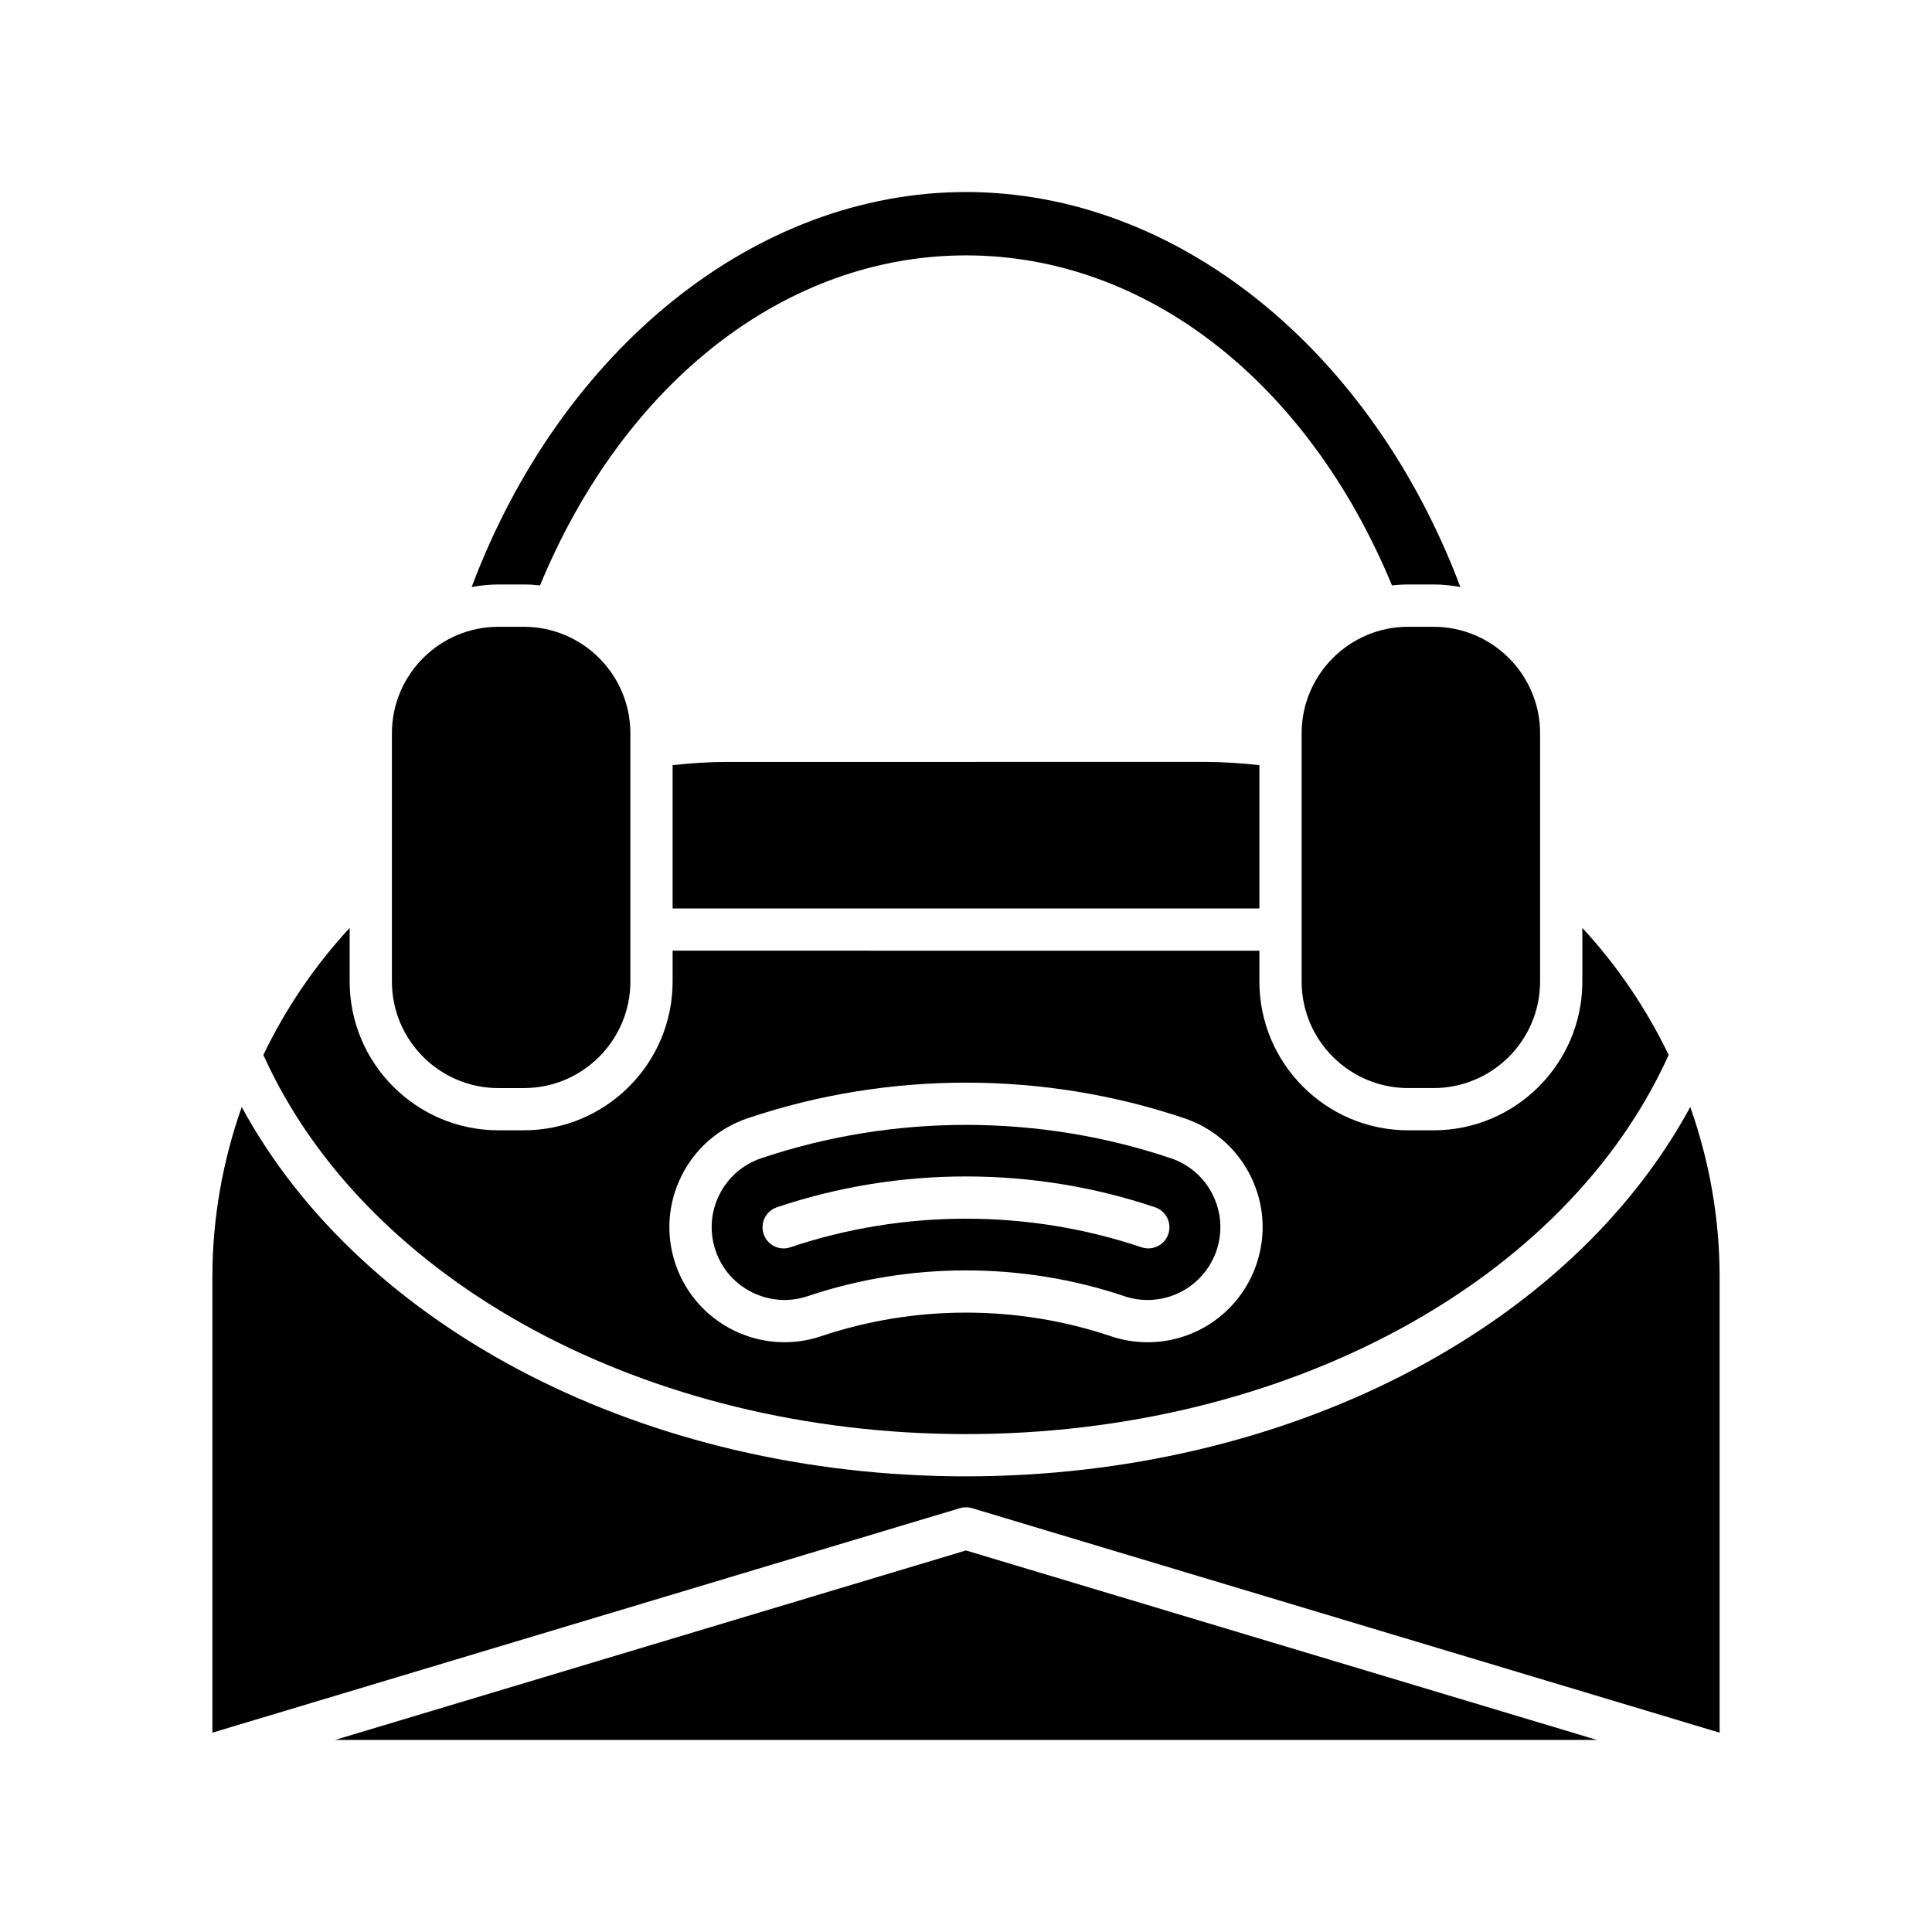
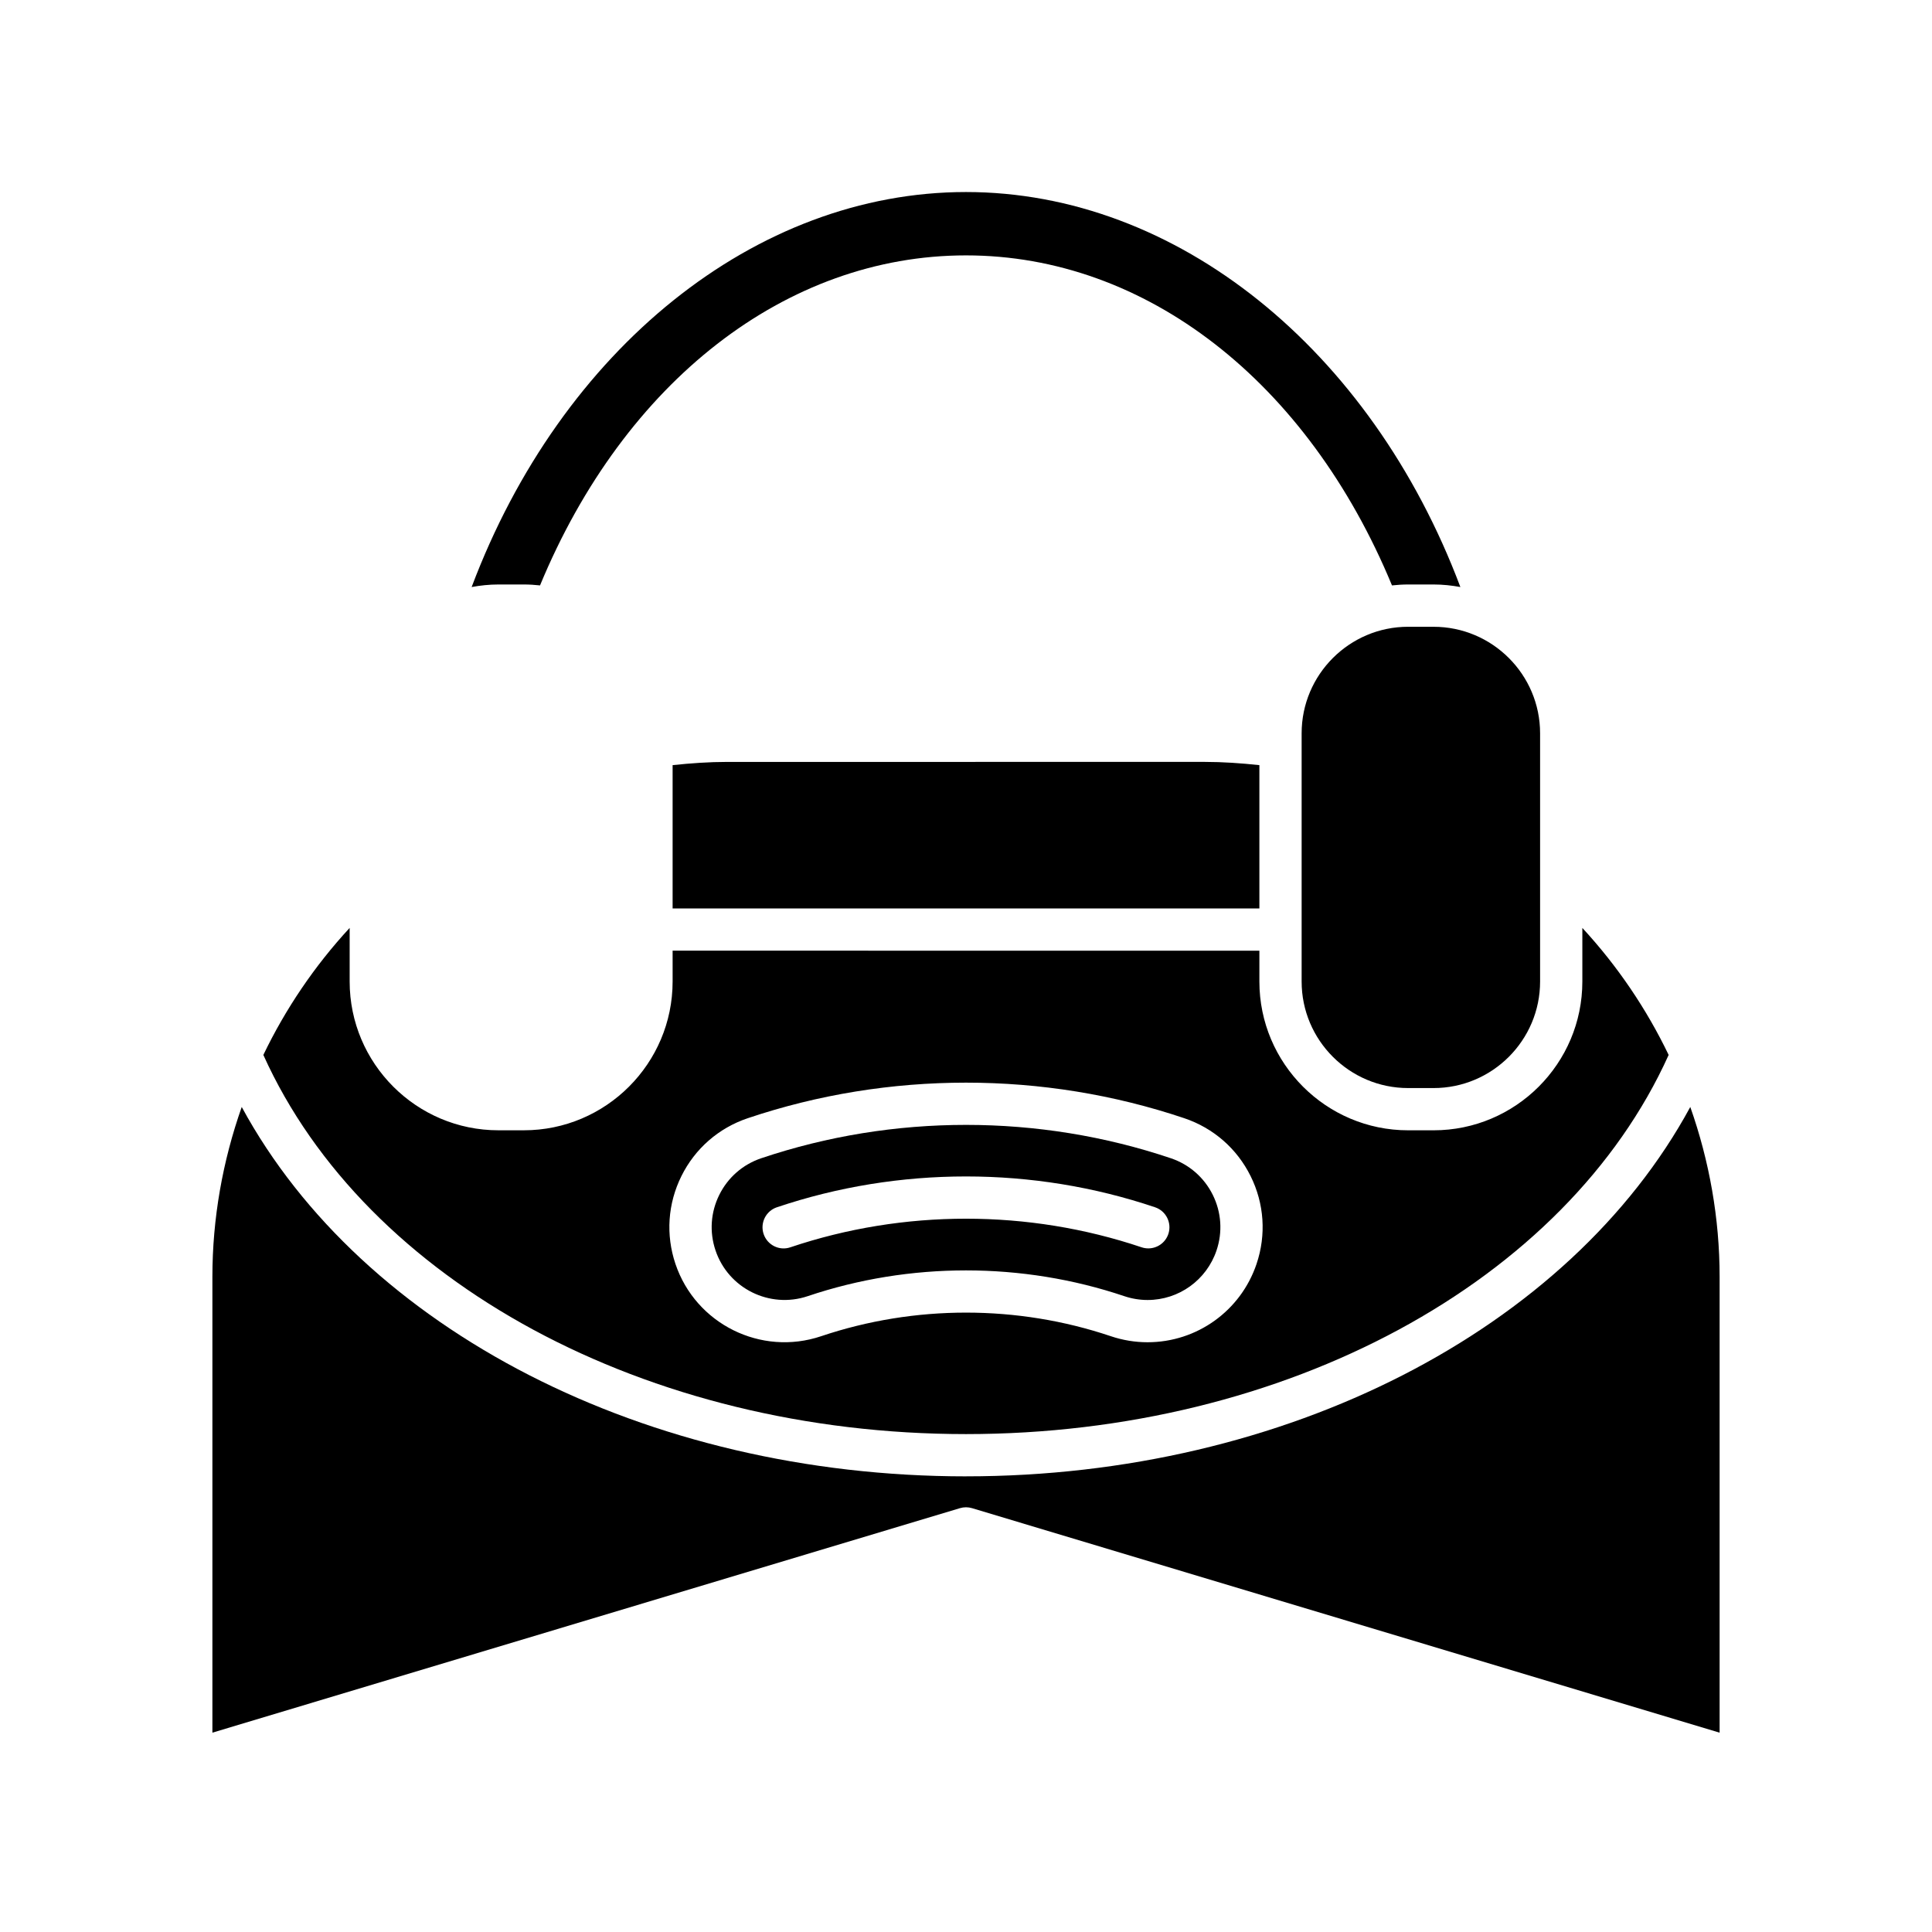
<svg xmlns="http://www.w3.org/2000/svg" fill="#000000" width="800px" height="800px" version="1.1" viewBox="144 144 512 512">
  <g>
    <path d="m517.18 310.1c-15.566 0-28.234 12.668-28.234 28.234v65.781c0 15.57 12.668 28.234 28.234 28.234h6.727c15.566 0 28.234-12.668 28.234-28.234v-65.777c0-15.57-12.668-28.234-28.234-28.234z" />
    <path d="m322.25 346.77v37.973h155.5v-37.973c-4.812-0.516-9.66-0.859-14.504-0.859l-126.5 0.004c-4.844 0-9.691 0.344-14.5 0.855z" />
    <path d="m400 194.89c-55.793 0-107.27 41.637-131.01 104.68 2.309-0.422 4.676-0.676 7.109-0.676h6.727c1.449 0 2.875 0.09 4.285 0.246 22.363-54.035 65.238-87.461 112.89-87.461 47.648 0 90.523 33.426 112.89 87.461 1.41-0.152 2.84-0.246 4.289-0.246h6.727c2.43 0 4.797 0.254 7.109 0.676-23.742-63.047-75.227-104.68-131.02-104.68z" />
-     <path d="m247.86 338.34v65.781c0 15.57 12.668 28.234 28.234 28.234h6.727c15.566 0 28.234-12.668 28.234-28.234v-13.742c0-0.008-0.004-0.016-0.004-0.027 0-0.008 0.004-0.016 0.004-0.027v-51.984c0-15.57-12.668-28.234-28.234-28.234h-6.727c-15.566-0.004-28.234 12.664-28.234 28.234z" />
-     <path d="m232.79 605.1h334.41l-167.21-50.215z" />
    <path d="m400 535.25c-84.723 0-159.92-38.863-191.94-97.887-5.062 14.352-7.773 29.551-7.773 45.02v120.79l198.1-59.492c1.051-0.316 2.172-0.316 3.219 0l198.11 59.496v-120.8c0-15.469-2.711-30.668-7.773-45.02-32.02 59.031-107.21 97.887-191.94 97.887z" />
    <path d="m358.04 487.5c13.531-4.559 27.742-6.832 41.961-6.832 14.215 0 28.43 2.273 41.961 6.832 1.996 0.672 4.074 1.012 6.16 1.012 8.285 0 15.625-5.281 18.273-13.137 1.645-4.883 1.289-10.109-0.996-14.723-2.289-4.613-6.238-8.062-11.117-9.707h-0.004c-34.996-11.785-73.543-11.785-108.54 0-4.883 1.645-8.832 5.094-11.121 9.707-2.289 4.613-2.644 9.84-0.996 14.723 3.387 10.082 14.348 15.504 24.422 12.125zm-8.148-23.562c32.312-10.891 67.902-10.891 100.21 0 2.93 0.984 4.504 4.16 3.519 7.09-0.789 2.336-2.969 3.809-5.305 3.809-0.594 0-1.195-0.094-1.789-0.293-30.008-10.102-63.059-10.102-93.066 0-2.938 1.008-6.109-0.59-7.094-3.516-0.984-2.93 0.59-6.106 3.519-7.09z" />
    <path d="m213.79 423.57c27.148 60.184 101.52 100.48 186.21 100.48 84.691 0 159.06-40.301 186.21-100.48-5.871-12.203-13.547-23.566-22.871-33.656v14.199c0 21.742-17.688 39.43-39.43 39.43h-6.727c-21.742 0-39.43-17.691-39.43-39.43v-8.172l-155.5-0.004v8.172c0 21.742-17.688 39.43-39.43 39.43h-6.727c-21.742 0-39.43-17.691-39.43-39.43v-14.203c-9.324 10.094-17 21.457-22.871 33.66zm110.79 32.105c3.617-7.293 9.863-12.738 17.578-15.336 37.297-12.566 78.383-12.566 115.69 0 7.715 2.598 13.957 8.043 17.574 15.336 3.621 7.297 4.18 15.562 1.578 23.277-4.18 12.414-15.789 20.758-28.883 20.758-3.301 0-6.574-0.535-9.727-1.598-24.758-8.344-52.02-8.336-76.773-0.004-15.934 5.375-33.25-3.227-38.617-19.156-2.598-7.711-2.039-15.977 1.582-23.277z" />
  </g>
</svg>